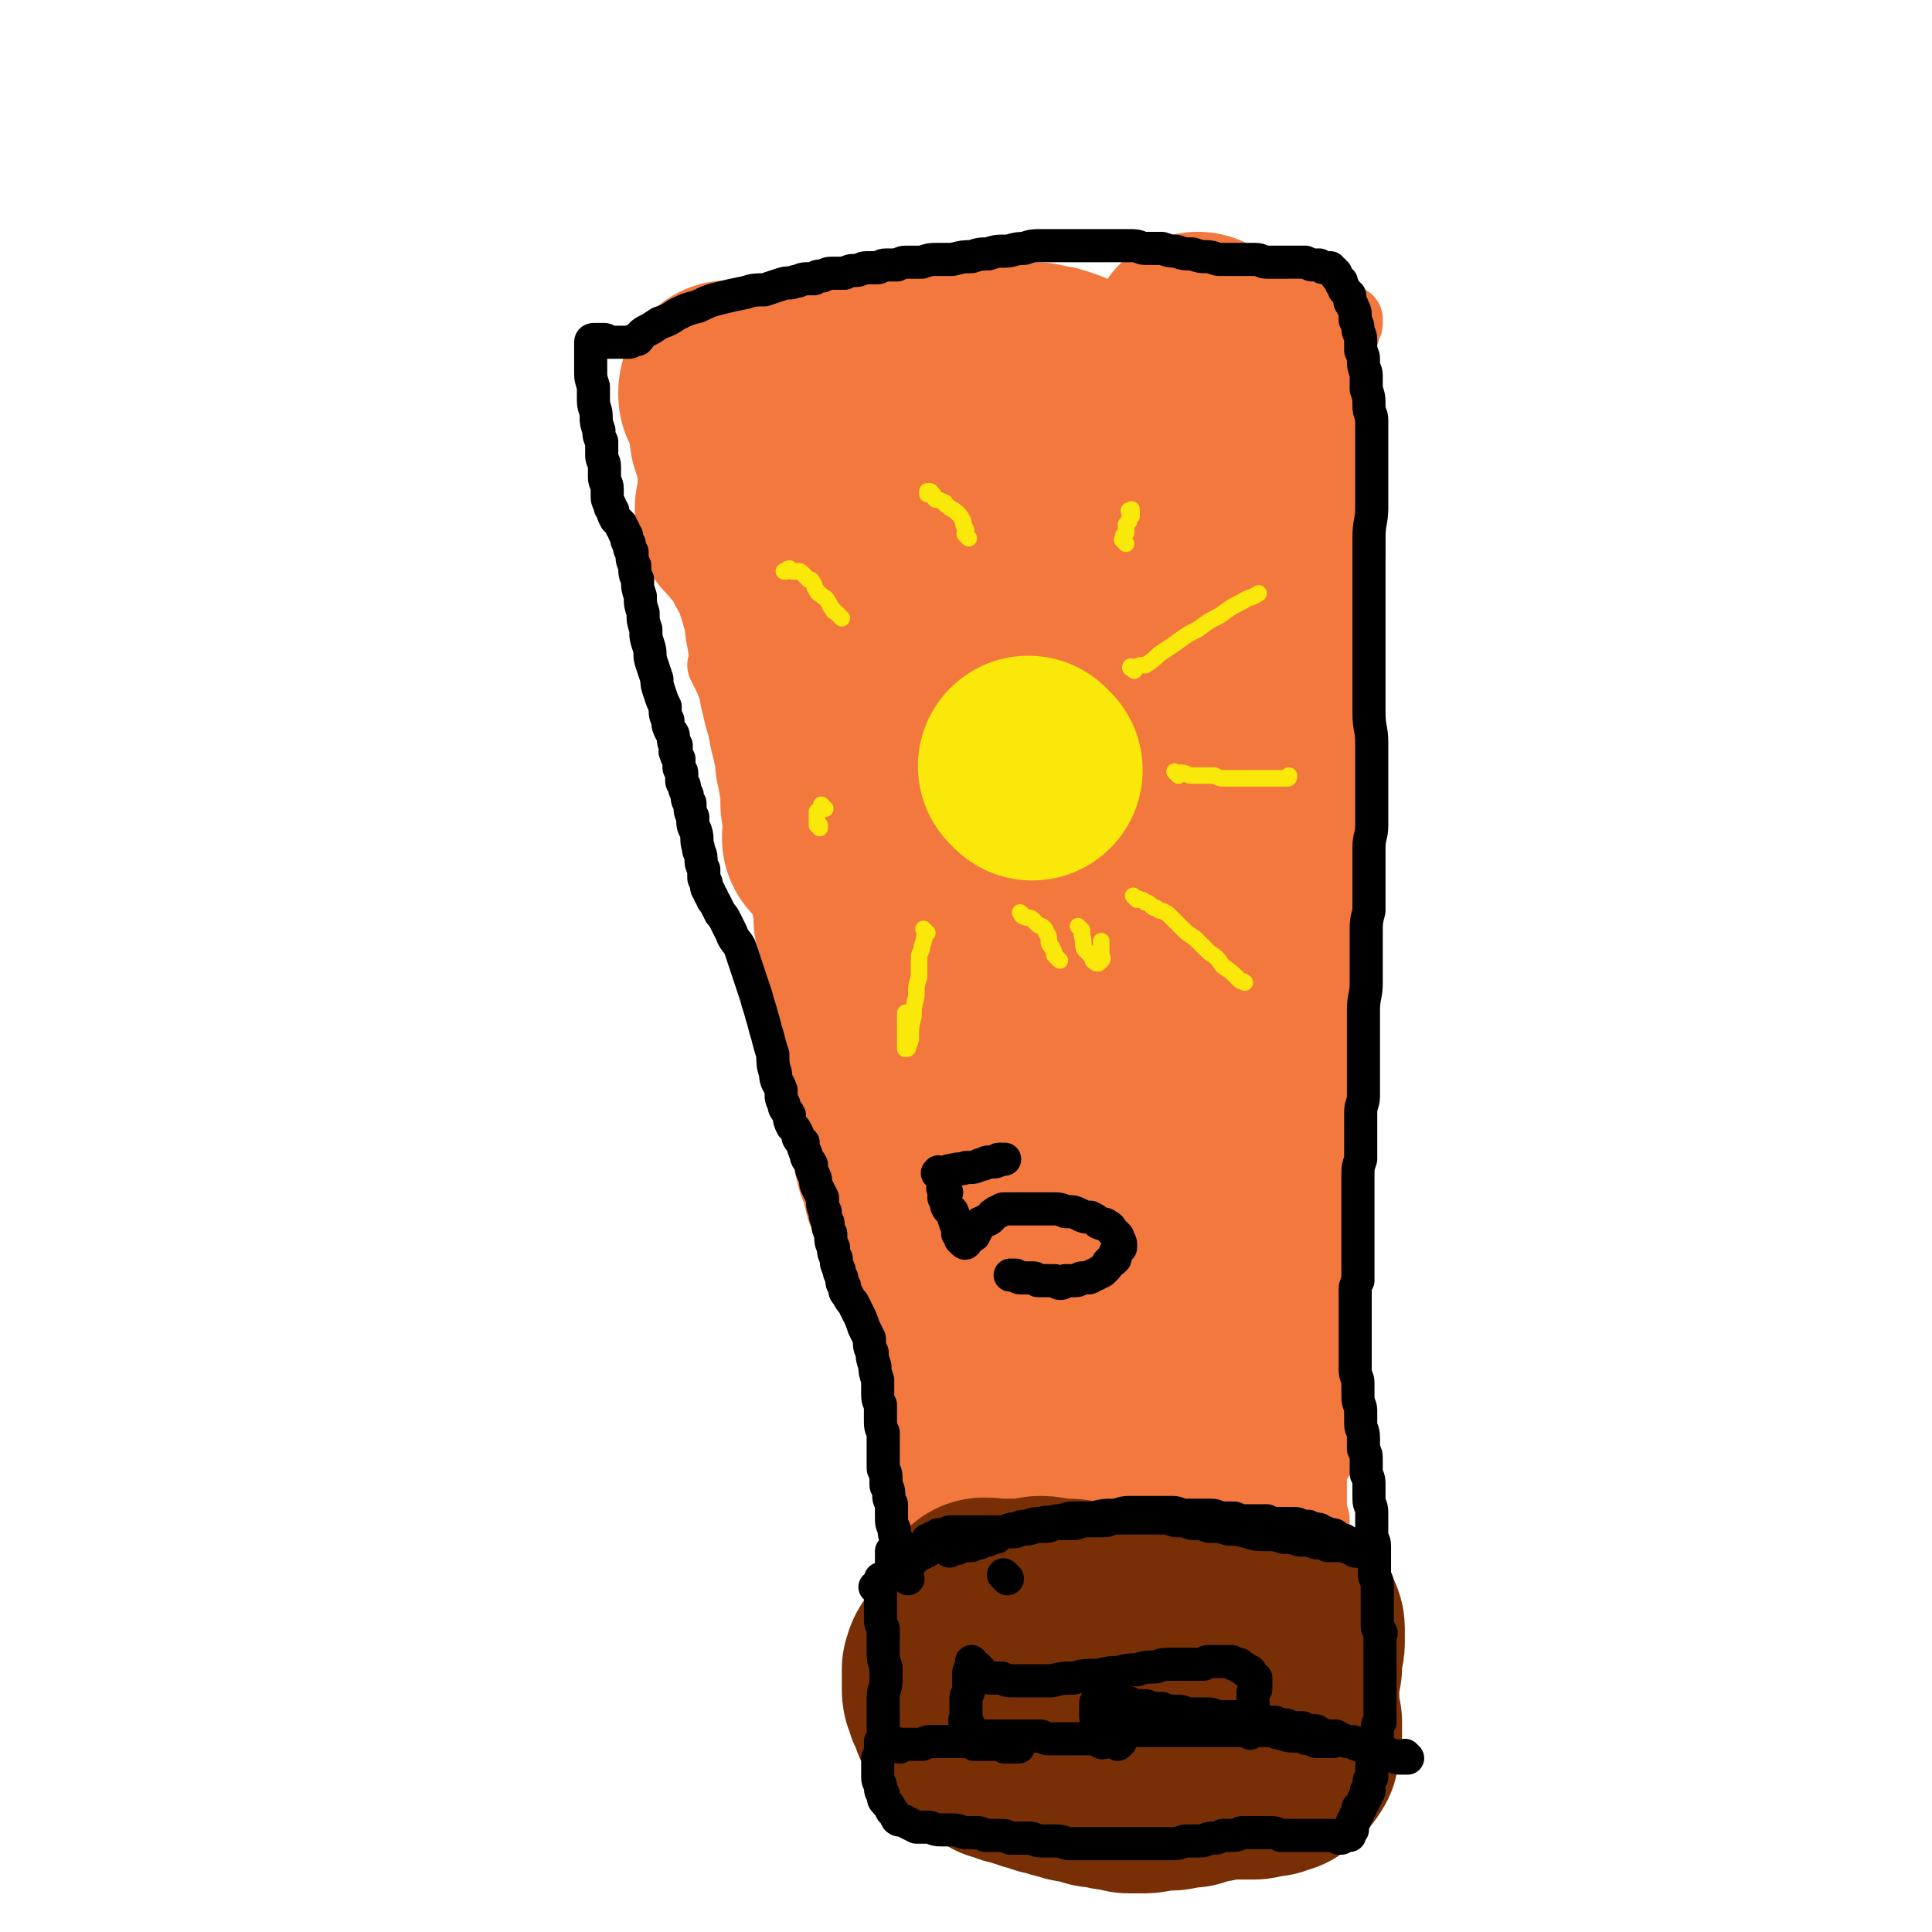
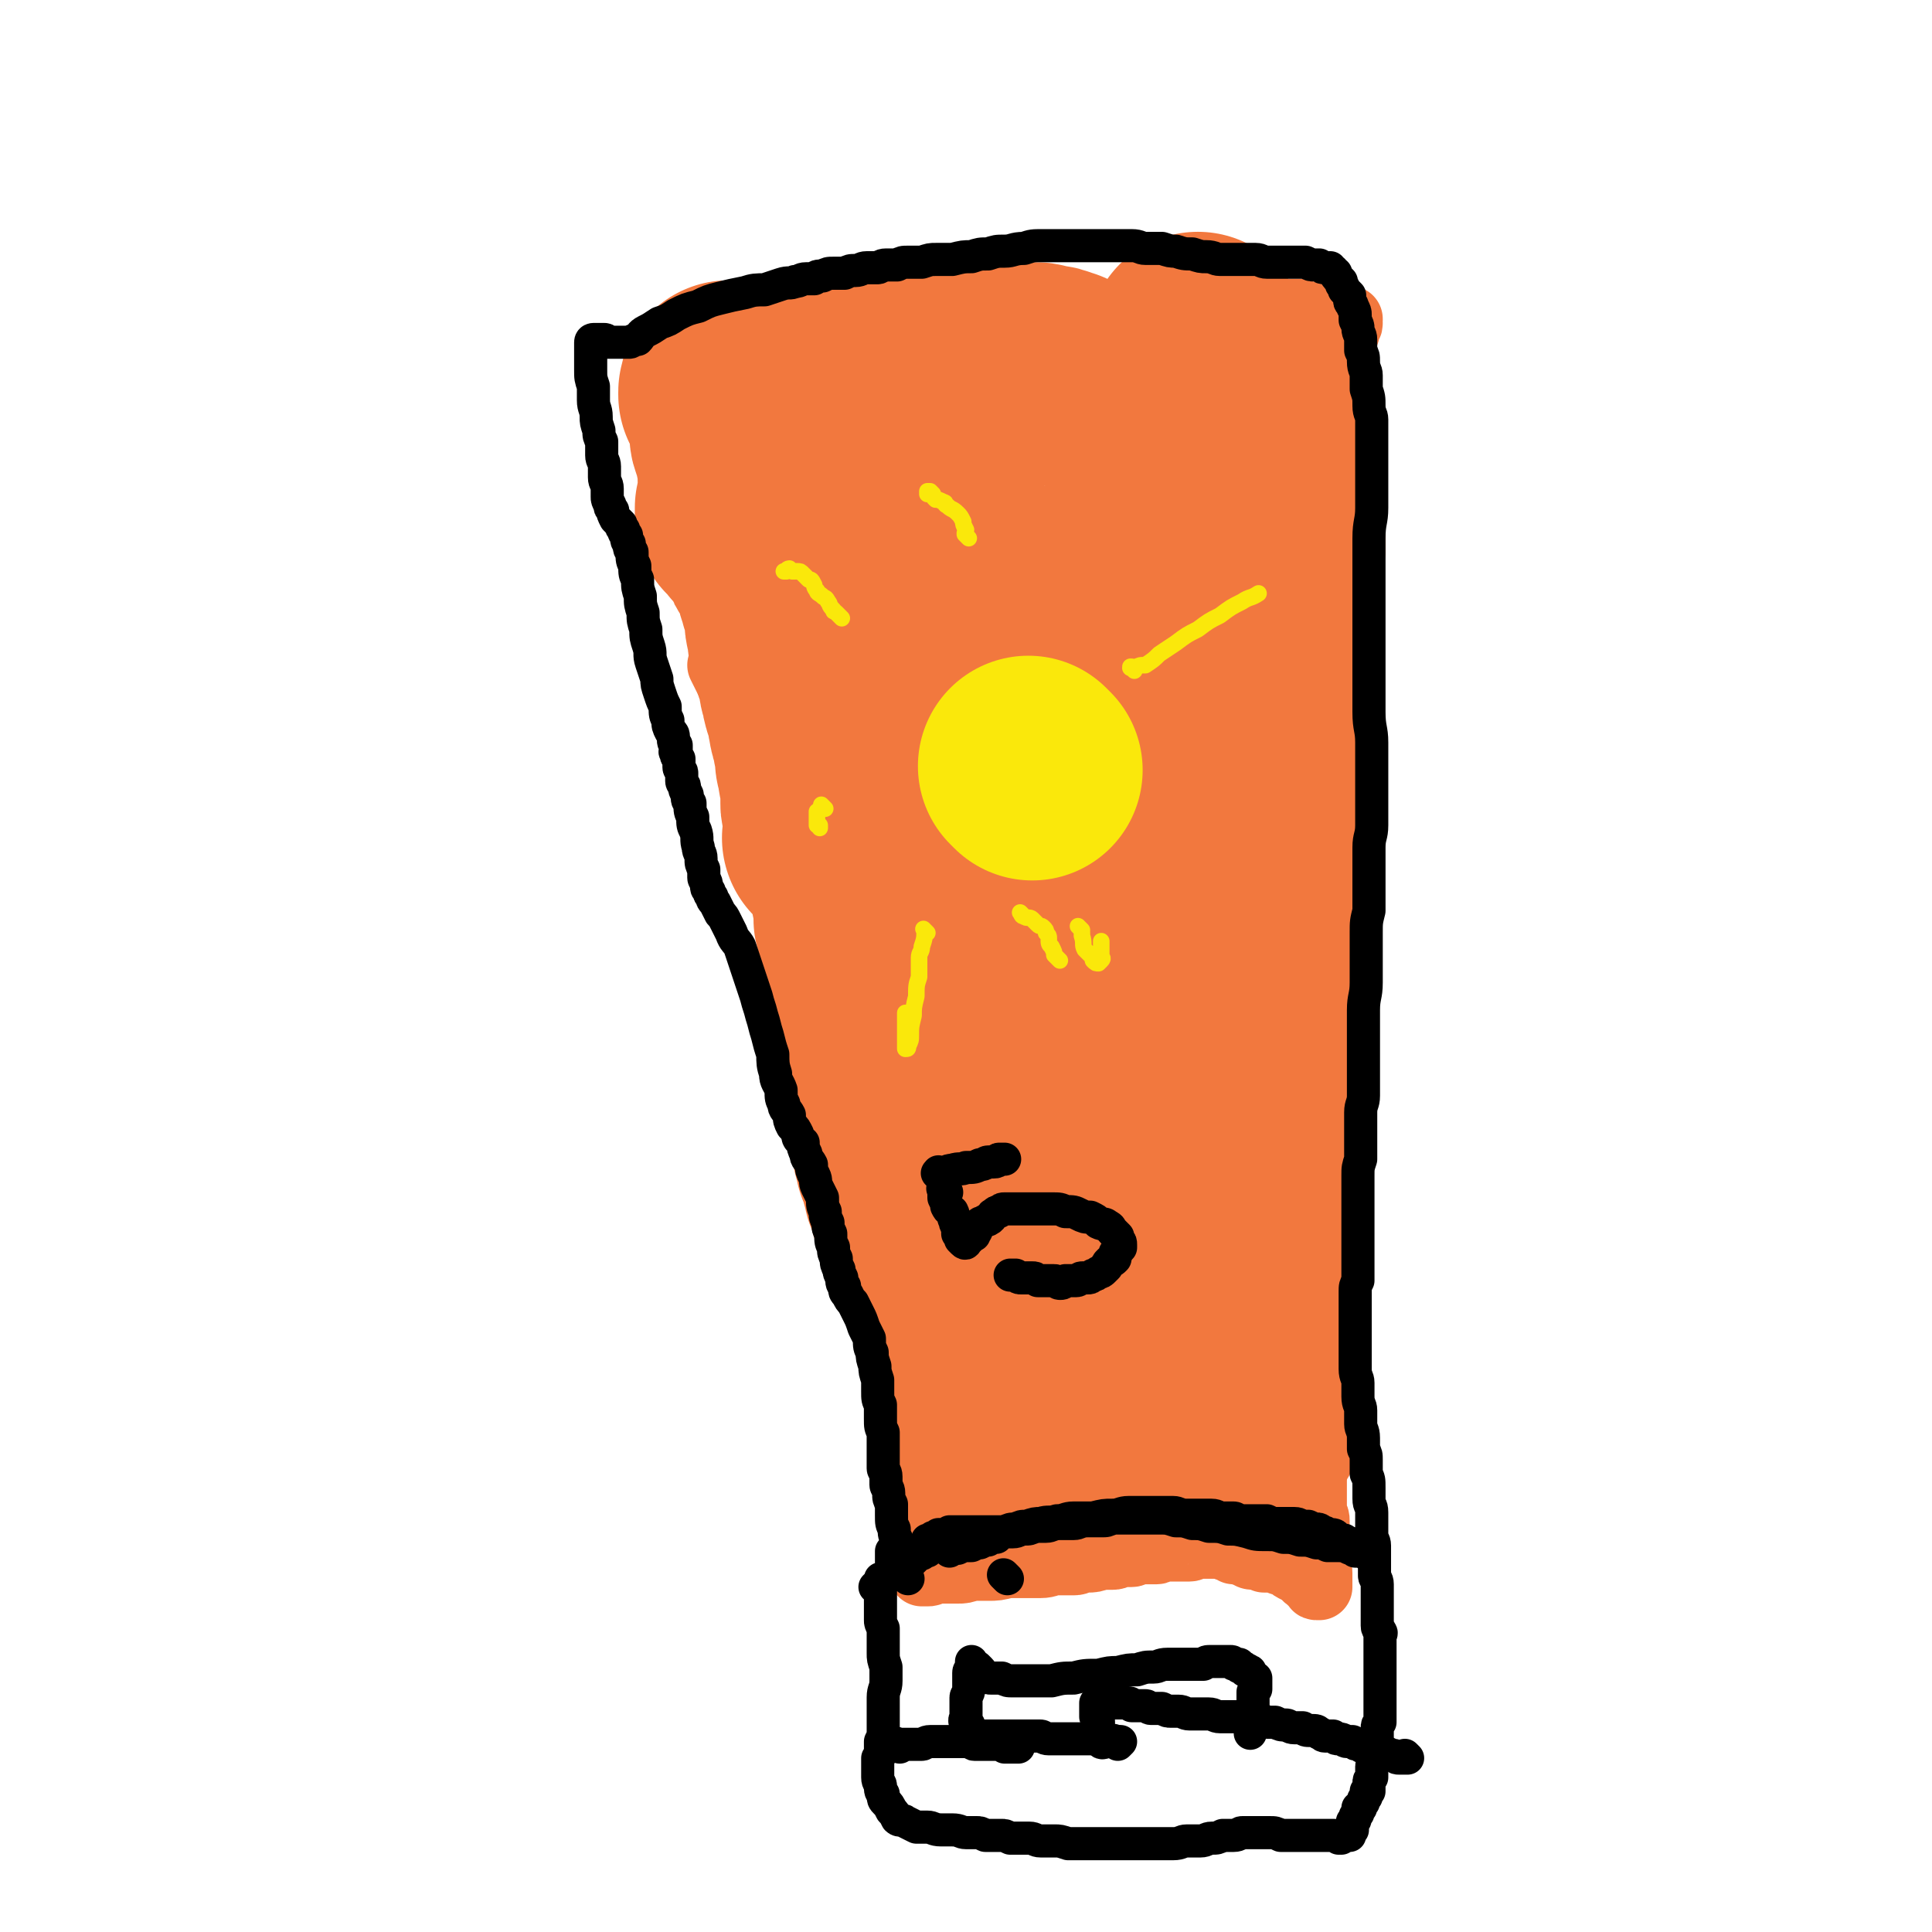
<svg xmlns="http://www.w3.org/2000/svg" viewBox="0 0 700 700" version="1.1">
  <g fill="none" stroke="#F2783E" stroke-width="24" stroke-linecap="round" stroke-linejoin="round">
    <path d="M246,125c-1,-1 -1,-1 -1,-1 -1,-1 0,0 0,0 0,0 0,0 0,0 0,0 -1,0 0,0 0,-1 0,-1 1,-1 1,0 1,0 2,0 1,0 1,-1 2,-1 2,-1 2,-1 3,-1 2,0 2,0 4,0 3,-1 3,-1 5,-1 3,-1 3,-1 5,-2 3,-1 3,-1 6,-1 3,-1 3,-2 6,-2 3,-1 3,-1 6,-2 4,-1 4,0 7,-1 4,0 3,-1 7,-1 3,0 3,0 7,0 3,0 3,0 7,0 3,0 3,0 7,0 4,1 4,1 8,1 4,0 4,0 8,0 4,0 4,0 8,0 4,0 4,0 8,0 4,1 4,1 7,1 4,0 4,0 7,0 4,0 4,0 8,0 3,0 3,0 7,0 3,0 3,0 7,0 3,0 3,0 6,0 3,0 3,0 6,0 3,1 3,1 6,1 3,0 3,0 5,0 3,0 3,0 5,0 3,0 3,0 5,0 3,-1 3,-1 5,-1 2,0 2,0 5,0 2,0 2,0 5,0 2,0 2,0 4,0 2,0 2,-1 4,-1 1,0 1,0 3,0 1,0 1,0 3,0 1,0 1,0 3,0 1,0 1,0 3,0 1,0 1,0 2,0 2,0 2,0 3,0 1,1 1,1 2,1 2,0 2,0 3,0 1,0 1,0 2,0 2,0 2,0 3,0 1,1 1,1 3,1 1,0 1,0 3,0 1,0 1,1 3,1 1,0 1,0 2,0 1,0 1,0 2,0 1,0 2,0 2,0 2,0 1,1 2,1 1,1 1,0 1,0 0,0 0,0 0,0 0,0 0,-1 0,0 -1,0 0,0 0,1 0,1 0,0 -1,1 0,1 0,1 0,1 0,1 0,1 0,1 0,1 -1,1 -1,1 0,1 0,1 0,1 0,1 0,1 0,1 -1,1 -1,1 -1,1 0,1 0,1 0,1 0,1 0,1 0,1 0,1 1,1 1,1 0,1 0,1 0,1 0,1 0,1 0,2 0,0 0,0 0,0 0,1 0,1 0,1 0,1 0,1 0,2 0,0 0,0 0,0 0,1 0,1 0,1 0,1 0,1 0,1 0,1 0,1 0,1 0,1 0,1 0,1 0,1 0,1 0,2 0,1 0,1 0,1 0,1 0,1 0,2 0,1 1,1 1,1 1,1 0,1 0,1 0,1 0,1 0,2 0,1 0,1 0,1 0,1 0,1 0,2 0,1 0,1 0,1 0,1 0,1 0,2 0,1 0,1 0,2 0,1 0,1 0,2 0,1 0,1 0,2 0,1 0,1 0,2 0,1 0,1 0,2 0,2 0,2 0,3 0,1 0,1 0,3 0,2 0,2 0,3 1,2 1,2 1,4 0,1 0,1 0,3 0,2 0,2 0,3 0,2 0,2 0,4 0,1 0,1 0,3 1,2 1,2 1,4 0,2 0,2 0,4 0,2 0,2 0,4 -1,3 -1,3 -1,5 0,3 0,3 0,6 0,4 0,4 0,7 0,4 0,4 0,7 0,4 0,4 0,8 -1,4 -1,4 -1,8 0,4 0,4 0,7 0,4 0,4 0,8 0,3 0,3 0,7 0,3 0,3 0,7 0,3 0,3 0,6 0,4 0,4 0,7 -1,3 -1,3 -1,6 0,3 0,3 0,6 0,3 0,3 0,6 0,3 -1,3 -1,5 0,3 0,3 0,5 0,3 0,3 0,5 -1,2 -1,2 -1,5 0,2 -1,2 -1,4 0,2 0,2 0,4 -1,2 -1,2 -1,4 0,2 0,2 0,4 -1,2 -1,2 -1,4 0,3 0,3 0,5 0,3 0,3 0,6 0,3 0,3 0,5 0,3 0,3 0,6 0,3 0,3 0,6 0,3 0,3 0,6 -1,3 -1,3 -1,6 0,2 0,2 0,5 0,2 0,2 0,5 0,2 0,2 0,4 0,1 -1,1 -1,3 0,2 0,2 0,4 0,1 0,1 0,3 0,2 0,2 0,4 0,1 -1,1 -1,3 0,2 0,2 0,4 0,1 0,1 0,3 0,1 0,1 0,3 0,1 0,1 0,2 0,2 0,2 0,3 0,1 0,1 0,2 0,1 0,1 0,2 0,1 0,1 0,2 0,1 0,1 0,2 0,1 0,1 0,2 0,1 0,1 0,2 0,2 0,2 0,3 0,2 0,2 0,3 0,1 0,1 0,3 0,1 0,1 0,2 0,2 0,2 0,3 0,1 0,1 0,2 0,2 0,2 0,3 0,2 0,2 0,3 0,1 0,1 0,2 0,2 0,2 0,3 0,1 -1,1 -1,2 0,2 0,2 0,3 0,1 0,1 0,2 0,1 0,1 0,2 0,1 0,1 0,2 -1,1 -1,1 -1,2 0,1 0,1 0,2 0,1 0,1 0,2 -1,1 -1,1 -1,2 0,1 0,1 0,2 0,1 0,1 0,2 0,1 0,1 0,2 0,1 0,1 0,2 0,1 0,1 0,2 -1,1 -1,1 -1,2 0,1 0,1 0,2 0,1 0,1 0,2 0,1 0,1 0,2 0,1 0,1 0,2 1,1 1,1 1,2 0,1 0,1 0,2 0,1 0,1 0,2 0,1 0,1 0,1 0,1 0,1 0,2 0,1 0,1 0,2 0,1 0,1 0,1 0,1 0,1 0,1 0,1 0,1 0,2 0,0 0,0 0,1 0,0 0,0 0,1 0,0 0,0 0,0 0,1 0,1 0,2 0,1 0,1 0,1 0,1 0,1 0,2 0,1 0,1 0,2 0,1 0,1 0,1 0,1 0,1 0,2 0,1 0,1 0,2 0,1 0,1 0,2 0,1 0,1 0,2 0,2 0,2 0,3 0,1 0,1 0,2 0,1 0,1 0,2 0,2 0,2 0,3 1,2 1,2 1,3 0,1 0,1 0,3 0,1 0,1 0,3 0,2 0,2 0,3 0,2 0,2 0,3 0,2 0,2 0,3 0,1 0,1 0,2 1,1 1,1 1,2 0,1 0,1 0,2 0,1 0,1 0,2 0,0 0,0 0,0 0,1 0,1 0,1 0,0 -1,0 -1,0 -1,0 0,-1 0,-1 -1,0 -1,0 -1,-1 0,0 0,0 -1,0 -1,-1 -1,-1 -1,-1 -2,-1 -1,-2 -2,-2 -1,-1 -1,-1 -2,-1 -2,-1 -2,-1 -3,-2 -2,-1 -2,-1 -3,-1 -2,-1 -2,-1 -3,-1 -2,0 -2,0 -3,0 -2,-1 -2,-1 -3,-1 -2,0 -2,0 -3,-1 -2,0 -2,-1 -3,-1 -1,0 -1,0 -2,0 -1,-1 -1,-1 -2,-1 -1,0 -1,-1 -2,-1 -1,0 -1,0 -2,0 -1,0 -1,0 -1,0 -1,0 -1,0 -2,0 -1,0 -1,0 -1,0 -1,0 -1,0 -1,0 -1,0 -1,0 -2,0 -2,0 -2,1 -3,1 -1,0 -1,0 -2,0 -2,0 -2,0 -3,0 -2,0 -2,0 -3,0 -1,0 -1,0 -2,0 -2,0 -1,1 -2,1 -1,0 -1,0 -2,0 -1,0 -1,0 -2,0 -1,0 -1,0 -2,0 -2,0 -2,1 -3,1 -2,0 -2,0 -3,0 -2,0 -2,1 -4,1 -2,0 -2,0 -4,0 -3,1 -3,1 -5,1 -3,0 -3,1 -5,1 -3,0 -3,0 -6,0 -3,0 -3,1 -6,1 -3,0 -3,0 -6,0 -3,0 -3,0 -6,0 -4,1 -4,1 -7,1 -3,0 -3,0 -6,0 -3,1 -3,1 -5,1 -3,0 -3,0 -5,0 -2,0 -2,0 -4,0 -1,1 -1,1 -2,1 -1,0 -2,0 -2,0 " />
    <path d="M242,128c-1,-1 -1,-1 -1,-1 -1,-1 0,0 0,0 0,1 0,1 0,1 0,2 0,2 0,3 1,2 1,2 1,3 1,1 1,1 1,3 1,2 1,2 1,4 1,1 1,1 1,3 1,2 1,2 1,3 0,2 1,2 1,3 0,2 0,2 0,3 1,1 1,1 1,2 0,1 1,1 1,2 0,1 0,1 0,2 0,2 0,2 0,3 1,1 1,1 1,2 0,2 0,2 0,3 0,1 1,1 1,2 0,2 0,2 0,3 0,1 1,1 1,3 0,1 0,1 0,3 1,2 1,2 1,4 1,3 1,3 1,5 1,4 1,4 1,7 1,4 1,4 2,8 1,4 1,4 2,8 2,4 2,4 3,8 1,4 1,4 2,8 2,4 2,4 3,8 2,3 1,3 2,7 1,3 1,3 2,7 2,3 2,3 3,6 1,3 1,3 2,6 2,4 1,4 2,7 1,4 1,4 1,7 1,4 1,4 2,7 1,4 1,4 2,7 1,4 1,4 2,7 1,3 2,3 2,6 2,4 1,4 2,7 1,4 1,4 2,7 2,3 2,3 3,6 1,4 1,4 2,8 2,4 1,4 2,8 2,5 2,5 3,10 2,5 2,5 3,10 2,6 2,6 3,11 2,5 2,5 3,10 2,4 1,4 2,8 1,4 1,4 2,7 1,3 1,3 2,6 1,3 2,3 2,5 1,3 1,3 1,5 1,2 1,2 1,4 1,2 1,2 1,4 0,1 1,1 1,3 0,1 0,1 0,3 0,1 1,1 1,3 0,1 0,1 0,2 0,2 0,2 0,4 1,1 1,1 1,3 0,2 0,2 0,4 0,2 1,2 1,4 0,2 0,2 0,4 1,2 1,2 1,4 0,2 1,2 1,4 0,2 0,2 0,4 1,2 1,2 1,5 1,2 1,2 1,3 0,2 1,2 1,4 0,2 0,2 0,3 1,2 1,2 1,4 0,1 1,1 1,3 0,2 0,2 0,3 0,2 1,2 1,4 0,2 0,2 0,4 0,2 1,2 1,4 1,2 1,2 1,4 1,3 0,3 1,5 1,2 1,2 1,5 1,2 1,2 1,5 1,2 1,2 2,5 1,2 1,2 1,5 1,2 1,2 1,5 0,2 0,2 0,4 0,3 0,3 0,5 0,2 0,2 0,4 0,2 0,2 0,4 0,2 0,2 0,3 0,2 0,2 0,3 0,1 0,1 0,2 0,1 0,1 0,1 0,0 0,0 0,0 1,-1 1,-1 3,-3 0,0 0,-1 0,-1 " />
    <path d="M335,562c-1,-1 -1,-1 -1,-1 -1,-2 -1,-2 -1,-3 -1,-2 -1,-2 -1,-3 -1,-2 -1,-2 -1,-4 -1,-2 -1,-2 -1,-4 0,-2 -1,-2 -1,-4 0,-2 0,-2 0,-3 0,-2 0,-2 0,-3 0,-1 0,-1 0,-2 0,-1 0,-1 0,-2 0,-1 0,-1 0,-2 0,-1 0,-1 0,-2 0,-1 0,-1 0,-2 0,-2 0,-2 0,-3 0,-2 0,-2 0,-4 -1,-2 -1,-2 -1,-4 0,-2 0,-2 0,-5 -1,-2 -1,-2 -1,-5 0,-2 0,-2 0,-5 0,-2 -1,-2 -1,-4 0,-3 0,-3 0,-5 -1,-3 -1,-3 -1,-6 0,-4 0,-4 0,-7 -1,-3 -1,-3 -1,-7 -1,-4 -1,-4 -1,-8 -1,-4 -1,-4 -1,-7 -1,-4 -1,-4 -1,-7 -1,-4 -1,-3 -2,-7 -1,-3 0,-3 -1,-6 0,-3 0,-3 -1,-6 -1,-3 -1,-3 -1,-6 -1,-3 -1,-3 -1,-6 -1,-3 -2,-3 -2,-6 -1,-3 -1,-3 -1,-6 -1,-4 -1,-4 -2,-8 -1,-4 -2,-4 -2,-9 -1,-4 -1,-4 -2,-9 -1,-5 -1,-5 -1,-10 -1,-5 -2,-5 -2,-10 -1,-4 -1,-4 -1,-9 -1,-3 -1,-3 -1,-7 -1,-3 -1,-3 -1,-6 -1,-2 -1,-2 -1,-4 -1,-2 -1,-2 -1,-4 0,-1 -1,-1 -1,-3 -1,-2 -1,-2 -1,-3 0,-2 0,-2 0,-3 -1,-2 -1,-2 -1,-3 -1,-2 -1,-2 -1,-4 -1,-1 -2,-1 -2,-3 -1,-2 -1,-2 -2,-4 -1,-2 -1,-2 -2,-4 -1,-2 -1,-2 -2,-4 -2,-2 -2,-2 -2,-4 -1,-3 -1,-3 -1,-5 -1,-2 -1,-2 -2,-5 -1,-2 -1,-2 -2,-4 -1,-2 -1,-2 -1,-5 -1,-2 -1,-2 -2,-4 -1,-2 -1,-2 -1,-3 -1,-2 -2,-2 -2,-4 -3,-4 -2,-5 -4,-9 -4,-8 -4,-8 -8,-16 " />
  </g>
  <g fill="none" stroke="#F2783E" stroke-width="80" stroke-linecap="round" stroke-linejoin="round">
    <path d="M303,305c-1,-1 -1,-1 -1,-1 -1,-1 0,0 0,0 0,0 0,0 0,0 0,-2 0,-2 0,-5 0,-2 0,-2 0,-3 0,-2 0,-2 0,-3 -1,-1 -1,-1 -1,-2 0,-1 0,-1 0,-2 0,-2 0,-2 0,-3 0,-1 0,-1 0,-2 0,-2 -1,-2 -1,-4 0,-1 0,-1 0,-3 -1,-1 -1,-1 -1,-3 0,-1 0,-1 0,-3 -1,-2 -1,-2 -1,-4 0,-2 -1,-2 -1,-3 -1,-3 0,-3 -1,-5 0,-2 0,-2 -1,-4 -1,-3 -1,-3 -1,-5 -1,-2 -1,-2 -1,-5 -1,-2 -1,-2 -1,-4 -1,-1 -1,-1 -1,-3 -1,-2 -1,-2 -1,-4 -1,-2 -1,-2 -1,-4 0,-3 -1,-3 -1,-5 0,-2 0,-2 0,-4 -1,-2 -1,-2 -1,-4 -1,-1 -1,-1 -1,-3 0,-1 -1,-1 -1,-2 0,-1 0,-2 0,-2 0,-2 0,-1 -1,-2 0,-1 0,-1 -1,-2 0,-1 0,-1 0,-1 -1,-1 -1,-1 -1,-2 0,-1 0,-1 -1,-1 -1,-1 -1,-1 -1,-2 -1,-1 0,-1 0,-2 -1,-1 -2,-1 -2,-2 -1,-1 -1,-2 -1,-2 -1,-2 -1,-1 -2,-2 -1,-1 -2,-1 -2,-2 -1,-1 -1,-1 -2,-2 0,-1 -1,-1 -1,-1 0,-1 0,-1 0,-2 0,-1 0,-1 0,-1 1,-1 1,-2 2,-1 1,0 1,1 1,1 1,1 2,0 2,0 1,1 1,1 2,1 1,1 1,1 1,2 1,1 1,1 1,2 1,1 1,2 1,2 0,2 1,1 1,2 0,1 0,2 0,2 0,2 1,1 1,2 0,1 0,1 0,2 0,0 0,0 0,1 0,0 0,1 0,0 0,0 0,-1 0,-2 0,-1 0,-1 0,-1 0,-2 0,-2 0,-3 -1,-2 -1,-2 -1,-3 -1,-1 -1,-1 -2,-2 -1,-2 -1,-2 -1,-2 -1,-2 -2,-1 -2,-2 -2,-2 -2,-2 -2,-3 -1,-1 -1,-1 -2,-3 0,-1 0,-1 0,-3 -1,-2 -1,-2 -1,-3 0,-2 0,-2 0,-3 0,-2 0,-2 0,-3 -1,-2 -1,-2 -1,-3 0,-2 -1,-2 -1,-4 -1,-2 -1,-2 -1,-4 0,-2 0,-2 0,-4 -1,-2 -1,-2 -1,-3 -1,-2 -1,-2 -1,-3 -1,-1 -1,-2 -1,-2 0,-1 -1,-1 -1,-1 0,-1 0,-1 0,-1 0,-1 0,0 1,0 0,0 1,0 1,0 1,1 1,1 1,2 1,2 1,2 1,3 1,2 2,1 2,3 1,2 1,2 1,4 1,1 1,1 1,3 1,2 1,2 2,4 1,2 1,2 1,3 1,2 1,2 1,3 1,2 2,2 2,3 2,2 1,2 2,4 1,1 2,1 2,3 2,2 1,2 2,4 1,2 1,2 2,4 1,2 2,2 2,4 2,2 1,2 2,4 2,3 2,3 3,5 2,2 1,2 2,5 1,3 1,3 1,5 1,4 2,4 2,7 2,3 2,3 2,7 1,4 1,4 1,8 1,4 1,4 2,8 1,4 1,4 1,7 1,4 1,4 1,7 1,3 1,3 1,6 1,3 1,3 2,6 1,3 1,3 1,6 1,3 1,3 2,5 1,3 1,3 1,6 1,3 1,3 1,5 1,3 1,3 1,6 0,3 1,3 1,5 0,3 0,3 0,5 1,2 1,2 1,5 0,2 1,2 1,4 0,2 0,2 0,5 0,2 0,2 0,4 0,2 0,2 0,4 0,3 0,3 0,5 1,4 1,4 1,7 0,5 0,5 0,9 1,5 1,5 1,10 0,6 1,6 1,11 0,5 0,5 0,10 1,5 1,5 1,10 1,4 1,4 1,7 1,4 1,4 1,7 1,3 1,3 1,5 1,3 1,3 2,6 1,2 1,2 1,5 1,2 1,2 1,4 1,2 2,2 2,5 1,2 1,2 1,5 1,2 2,2 2,4 1,3 1,3 1,5 1,2 1,2 2,4 0,1 1,1 1,2 0,1 0,2 0,2 0,1 1,1 1,1 1,0 0,-1 0,-1 0,-1 0,-1 0,-1 -1,-2 -1,-2 -1,-3 0,-2 0,-2 -1,-4 -1,-2 -1,-2 -1,-4 -1,-2 -2,-2 -2,-4 -2,-3 -2,-3 -2,-6 -2,-4 -2,-4 -2,-9 -2,-9 -2,-9 -3,-17 -1,-9 0,-9 -1,-18 0,-7 -1,-7 -1,-13 0,-7 0,-7 0,-14 0,-5 -1,-5 -1,-10 0,-5 0,-5 0,-9 -1,-4 -1,-4 -1,-7 -1,-3 -1,-3 -1,-6 0,-3 0,-3 -1,-6 -1,-3 -1,-3 -1,-5 -1,-3 -1,-3 -1,-5 -1,-3 -1,-3 -2,-5 -1,-2 -1,-2 -1,-4 -1,-3 -2,-3 -2,-5 -2,-3 -1,-3 -2,-6 -2,-3 -2,-3 -3,-6 -1,-3 -1,-3 -2,-6 -2,-3 -2,-3 -3,-6 -1,-3 -1,-3 -2,-6 -2,-3 -1,-3 -2,-6 -1,-2 -2,-2 -2,-5 -1,-2 -1,-2 -2,-5 -1,-2 0,-2 -1,-3 0,-1 -1,-1 -1,-2 0,-1 0,-2 0,-1 0,0 0,1 0,1 0,2 1,2 1,3 0,2 0,2 0,4 1,2 1,2 1,4 1,3 1,3 1,5 0,3 0,3 1,5 1,3 1,3 1,6 1,3 1,3 1,6 1,3 1,3 2,7 1,3 2,3 2,7 2,4 1,4 2,8 1,3 1,3 2,7 1,3 2,3 2,7 1,3 1,3 1,7 1,3 2,3 2,7 1,4 1,4 1,9 1,5 2,4 2,9 1,6 1,6 2,11 1,6 1,6 1,11 1,6 1,6 2,11 1,5 1,5 1,10 1,5 2,4 2,9 1,4 1,4 1,8 1,3 2,3 2,7 1,3 1,3 2,6 1,3 1,3 1,6 1,2 1,2 1,5 1,2 2,2 2,5 1,2 1,2 1,5 1,2 2,2 2,5 1,2 1,2 1,5 1,2 1,2 2,4 1,3 1,3 2,5 2,2 2,2 3,5 1,2 1,2 2,4 2,3 2,3 3,5 2,2 1,2 2,4 1,2 1,2 2,4 1,2 1,2 2,3 1,2 1,2 1,4 1,1 1,1 1,3 0,1 1,1 1,2 0,1 0,1 0,2 1,1 1,1 1,2 0,1 0,1 0,1 1,1 1,1 1,1 0,1 0,1 0,2 0,0 0,0 0,0 0,1 0,1 0,1 0,1 0,1 0,2 0,2 1,2 1,3 0,2 0,2 0,4 1,2 1,2 1,4 0,3 1,3 1,5 0,2 0,2 0,5 1,1 1,1 1,3 0,1 0,1 0,2 1,1 1,2 1,2 0,1 0,0 0,-1 0,-1 0,-1 0,-2 0,-2 0,-2 0,-3 0,-1 0,-1 0,-2 0,-1 0,-1 0,-2 1,-1 0,-2 1,-2 0,-1 1,-1 1,-1 1,0 0,-1 1,-1 1,0 1,0 1,0 1,0 1,0 1,0 1,0 1,1 1,1 1,0 1,0 2,0 2,0 2,0 3,0 2,0 2,0 4,0 3,0 3,0 5,0 3,-1 3,-1 6,-1 3,0 3,0 6,0 3,-1 3,-1 6,-1 2,0 2,-1 5,-1 2,0 2,0 5,0 2,0 2,-1 4,-1 3,0 3,0 5,0 2,0 2,0 4,0 2,0 2,0 4,0 2,0 2,-1 3,-1 2,0 2,0 3,0 1,0 1,0 2,0 1,0 1,0 2,0 0,0 0,0 1,0 0,0 0,0 0,0 1,0 1,0 1,0 1,0 1,1 1,1 1,0 2,0 2,0 1,0 1,1 1,1 1,0 2,0 2,0 1,0 1,1 1,1 1,0 1,0 2,0 1,1 1,1 2,1 0,0 0,1 0,1 1,0 1,0 2,0 0,0 -1,0 -1,-1 -1,-1 0,-1 -1,-2 0,-2 0,-2 -1,-3 -1,-1 -1,-1 -1,-3 -1,-2 -1,-2 -1,-4 -1,-2 -2,-2 -2,-4 -1,-3 -1,-3 -1,-5 -1,-3 -1,-3 -1,-5 -1,-3 -1,-3 -1,-6 -1,-4 -1,-4 -1,-7 0,-4 0,-4 0,-8 0,-4 0,-4 0,-8 0,-4 0,-4 0,-8 0,-4 1,-4 1,-9 0,-4 0,-4 0,-8 0,-5 0,-5 0,-9 0,-3 0,-3 0,-7 0,-4 0,-4 0,-9 0,-4 0,-4 0,-9 0,-6 -1,-6 -1,-13 0,-5 0,-5 0,-11 -1,-6 -1,-6 -1,-12 0,-5 0,-5 -1,-11 0,-5 -1,-5 -1,-10 0,-5 0,-5 0,-10 -1,-5 -1,-5 -1,-10 -1,-4 -1,-4 -1,-9 0,-4 -1,-4 -1,-9 0,-5 0,-5 0,-10 0,-5 0,-5 0,-11 1,-5 1,-5 1,-11 0,-6 0,-6 0,-12 1,-5 1,-5 1,-11 0,-6 0,-6 0,-12 0,-5 1,-5 1,-11 0,-5 0,-5 0,-11 0,-5 0,-5 0,-10 0,-4 0,-4 0,-9 -1,-4 -1,-4 -1,-8 1,-3 1,-3 1,-6 0,-3 0,-3 0,-6 0,-3 1,-3 1,-6 0,-3 0,-3 0,-6 0,-3 0,-3 0,-5 -1,-3 -1,-3 -1,-6 0,-3 0,-3 0,-5 -1,-3 -1,-3 -1,-6 0,-2 0,-2 -1,-5 0,-2 0,-2 -1,-5 0,-2 0,-2 -1,-3 0,-2 0,-2 -1,-3 0,-1 -1,-1 -1,-2 0,-1 0,-1 0,-1 0,0 0,1 0,1 0,1 0,1 0,2 0,1 1,1 1,3 0,2 0,2 0,4 0,2 0,2 0,5 0,3 0,3 0,5 0,4 -1,4 -1,7 -1,5 0,5 -1,9 -1,5 -1,5 -2,10 -2,7 -2,6 -4,14 -2,8 -1,8 -3,17 -2,8 -2,8 -3,17 -2,8 -2,8 -3,16 -2,8 -1,8 -2,16 -2,7 -2,7 -3,15 -2,6 -1,6 -2,13 -2,7 -2,7 -3,13 -1,6 -1,6 -2,12 -2,7 -2,7 -3,13 -1,8 -1,8 -2,16 -1,8 -1,8 -2,16 0,7 0,7 0,13 -1,7 -1,7 -1,13 0,7 0,7 0,13 -1,6 -1,6 -1,12 0,6 0,6 0,12 0,5 0,5 0,11 0,5 0,5 0,11 0,5 1,5 1,10 0,5 0,5 0,10 1,5 1,5 1,9 0,4 0,4 1,9 0,3 1,3 1,7 0,3 0,3 0,6 1,3 1,3 1,6 0,2 0,2 0,3 -1,1 -1,2 -1,2 -1,-1 0,-1 0,-2 0,-2 -1,-2 -1,-3 -1,-2 0,-2 -1,-4 -1,-3 -1,-3 -1,-5 -1,-4 -2,-4 -2,-7 -2,-4 -2,-4 -2,-8 -2,-5 -1,-5 -2,-10 -1,-5 -2,-5 -2,-11 -1,-5 -1,-5 -1,-11 -1,-5 -2,-5 -2,-10 -1,-6 -1,-6 -2,-13 -1,-9 -1,-9 -1,-18 -1,-10 0,-10 0,-20 0,-7 0,-7 0,-15 1,-7 1,-7 1,-14 0,-7 1,-7 1,-14 0,-6 0,-6 0,-12 0,-6 0,-6 0,-13 0,-6 0,-6 0,-13 0,-8 1,-8 1,-17 1,-8 2,-8 2,-17 1,-7 1,-7 1,-14 1,-6 1,-6 1,-13 1,-6 1,-6 1,-13 0,-5 0,-5 0,-10 0,-5 0,-5 0,-9 1,-4 1,-4 1,-8 0,-4 -1,-4 -1,-7 0,-3 0,-3 0,-6 0,-2 0,-2 0,-5 0,-2 -1,-2 -1,-5 0,-2 0,-2 0,-4 0,-3 0,-3 0,-5 0,-3 0,-3 0,-5 0,-3 0,-3 0,-5 0,-2 -1,-2 -1,-4 0,-1 0,-1 0,-2 -1,-2 -1,-2 -2,-3 -1,-1 -1,-1 -2,-1 -2,-1 -1,-2 -3,-2 -2,-1 -2,-1 -4,-1 -2,0 -2,-1 -4,-1 -2,0 -2,0 -4,0 -2,0 -2,0 -4,0 -2,0 -2,0 -5,0 -3,0 -3,0 -5,0 -3,1 -3,1 -6,1 -3,0 -3,0 -6,0 -3,0 -3,0 -6,0 -3,-1 -3,-1 -6,-1 -3,0 -3,0 -5,-1 -3,0 -3,-1 -5,-1 -2,0 -2,0 -4,0 -1,-1 -1,-1 -2,-1 -1,0 -1,1 -2,1 0,0 0,0 0,0 1,1 1,1 1,2 1,2 1,2 1,4 1,1 2,1 2,3 2,2 1,2 2,4 1,3 1,3 2,5 2,4 2,4 3,7 1,3 1,3 2,7 2,5 2,5 3,10 1,6 1,6 3,12 2,8 2,8 3,15 2,7 2,7 4,15 2,6 2,6 4,13 2,6 2,6 4,13 2,6 2,6 4,12 2,5 2,5 3,11 2,5 2,5 4,10 1,5 1,5 3,10 1,4 1,4 3,9 2,4 2,4 4,9 2,4 2,4 4,8 2,4 2,4 4,9 3,5 3,4 6,9 2,5 2,5 4,10 2,5 2,5 4,9 1,4 1,4 2,8 1,3 1,3 1,6 1,2 1,3 1,4 0,0 -1,0 -1,-1 -1,-1 -1,-1 -1,-3 -1,-3 -1,-3 -1,-5 -1,-4 -1,-4 -2,-7 -2,-3 -2,-3 -3,-7 -1,-4 -1,-4 -3,-8 -2,-5 -2,-4 -4,-9 -2,-4 -2,-4 -3,-9 -2,-4 -2,-5 -3,-9 -2,-4 -2,-4 -3,-8 -1,-4 -1,-4 -2,-7 -1,-3 -1,-3 -1,-5 0,0 0,-1 0,-1 " />
  </g>
  <g fill="none" stroke="#FAE80B" stroke-width="80" stroke-linecap="round" stroke-linejoin="round">
    <path d="M374,279c-1,-1 -1,-1 -1,-1 -1,-1 0,0 0,0 0,0 0,0 0,0 0,0 0,0 0,0 " />
  </g>
  <g fill="none" stroke="#FAE80B" stroke-width="6" stroke-linecap="round" stroke-linejoin="round">
-     <path d="M408,197c-1,-1 -1,-1 -1,-1 -1,-1 0,0 0,0 0,0 0,0 0,0 0,-1 0,-1 0,-2 1,-1 1,-1 1,-1 0,-1 0,-1 0,-2 0,0 0,0 0,-1 1,-1 1,-1 1,-1 0,-1 0,-1 1,-2 0,0 0,0 0,-1 0,0 0,0 0,-1 0,0 0,0 0,0 0,-1 0,0 -1,0 0,0 0,0 0,0 0,0 0,0 0,0 " />
    <path d="M351,195c-1,-1 -1,-1 -1,-1 -1,-1 0,0 0,0 0,0 0,0 0,0 0,0 0,0 0,0 -1,-1 0,-1 0,-2 -1,-2 -1,-2 -1,-3 -1,-2 -1,-2 -2,-3 -2,-2 -2,-1 -4,-3 -1,0 0,-1 -1,-1 -2,-1 -2,-1 -3,-1 -1,-1 -1,-1 -1,-2 -1,-1 -1,-1 -1,-1 -1,0 -1,0 -1,0 0,0 0,0 0,0 0,1 0,1 0,1 " />
    <path d="M305,224c-1,-1 -1,-1 -1,-1 -1,-1 -1,-1 -1,-1 -1,-1 -1,0 -1,-1 -2,-2 -1,-2 -2,-3 -1,-2 -1,-1 -2,-2 -1,-1 -2,-1 -2,-2 -1,-1 -1,-2 -1,-2 -1,-2 -1,-2 -2,-2 -1,-1 -1,-1 -2,-2 -1,-1 -1,-1 -2,-1 -1,0 -1,0 -2,0 -1,-1 -1,-1 -1,-1 -1,0 -1,1 -1,1 -1,0 -1,0 -1,0 " />
    <path d="M299,293c-1,-1 -1,-1 -1,-1 -1,-1 0,0 0,0 0,1 0,1 -1,1 0,1 -1,1 -1,1 0,1 0,1 0,2 0,0 0,0 0,1 0,0 0,0 0,1 0,0 0,0 0,1 0,0 1,0 1,0 0,1 0,1 0,1 " />
    <path d="M336,338c-1,-1 -1,-1 -1,-1 -1,-1 0,0 0,0 0,0 0,0 0,0 0,3 0,3 -1,6 0,2 -1,2 -1,4 0,4 0,4 0,7 -1,3 -1,3 -1,7 -1,4 -1,4 -1,7 -1,4 -1,4 -1,7 0,2 0,2 -1,4 0,1 0,1 -1,1 0,0 0,0 0,-1 0,-3 0,-3 0,-6 0,-3 0,-3 0,-6 " />
    <path d="M392,337c-1,-1 -1,-1 -1,-1 -1,-1 0,0 0,0 1,1 1,1 1,2 0,1 0,1 0,1 1,3 0,3 1,5 1,1 1,1 2,2 1,1 1,1 1,2 1,1 1,1 2,1 0,0 0,0 1,-1 0,0 0,0 0,0 1,-1 0,-1 0,-1 0,-1 0,-1 0,-2 0,-1 0,-1 0,-2 0,-1 0,-1 0,-2 " />
-     <path d="M427,281c-1,-1 -1,-1 -1,-1 -1,-1 0,0 0,0 0,0 0,0 0,0 1,0 1,0 2,0 2,0 2,1 4,1 2,0 2,0 3,0 3,0 3,0 5,0 2,1 2,1 4,1 3,0 3,0 6,0 3,0 3,0 5,0 3,0 3,0 5,0 2,0 2,0 4,0 1,0 1,0 2,0 1,0 1,0 1,-1 " />
    <path d="M411,243c-1,-1 -1,-1 -1,-1 -1,-1 0,0 0,0 0,0 0,0 0,0 0,0 -1,0 0,0 0,-1 0,0 1,0 2,-1 2,-1 4,-1 3,-2 3,-2 5,-4 3,-2 3,-2 6,-4 4,-3 4,-3 8,-5 4,-3 4,-3 8,-5 4,-3 4,-3 8,-5 3,-2 3,-1 6,-3 " />
    <path d="M371,332c-1,-1 -2,-2 -1,-1 0,0 0,1 1,1 1,1 2,0 3,1 1,1 1,1 2,2 1,1 1,0 2,1 1,1 1,1 1,2 1,1 1,1 1,2 0,2 0,2 1,3 1,2 1,2 1,3 1,1 1,1 2,2 " />
-     <path d="M412,326c-1,-1 -1,-1 -1,-1 -1,-1 0,0 0,0 0,0 0,0 0,0 1,1 1,0 2,1 1,0 1,0 2,1 1,0 1,0 2,1 1,1 1,1 2,1 1,1 1,1 2,1 2,1 2,1 3,2 2,2 2,2 4,4 2,2 2,2 5,4 2,2 2,2 5,5 3,2 3,2 5,5 3,2 3,2 6,5 1,1 1,0 2,1 " />
  </g>
  <g fill="none" stroke="#782F06" stroke-width="80" stroke-linecap="round" stroke-linejoin="round">
-     <path d="M358,584c-1,-1 -1,-1 -1,-1 -1,-1 0,0 0,0 0,0 0,0 0,0 0,0 -1,0 0,0 0,-1 1,0 2,0 2,0 2,0 3,0 3,0 3,0 5,0 2,0 2,0 5,0 3,0 3,-1 5,-1 3,0 3,1 5,1 3,0 3,0 5,0 3,0 3,1 5,1 2,0 2,0 4,0 2,0 2,0 3,0 2,1 2,1 3,1 1,0 1,0 2,0 1,0 1,0 2,0 1,0 1,1 2,1 1,0 1,0 2,0 0,0 0,0 1,0 1,0 1,0 1,0 1,0 1,1 1,1 1,0 1,0 2,0 1,0 1,0 1,0 1,0 1,1 2,1 1,0 1,0 2,0 1,0 1,0 1,0 1,1 1,1 2,1 1,0 1,1 2,1 1,0 2,0 2,0 1,0 1,1 1,1 1,0 1,0 2,0 0,0 0,0 1,0 1,0 1,0 2,0 1,0 1,0 2,0 2,0 2,0 4,0 2,-1 2,-1 4,-1 2,0 2,0 4,0 2,-1 2,-1 4,-1 1,0 1,-1 2,-1 2,0 2,0 3,0 1,0 1,-1 1,-1 1,0 1,0 2,0 1,0 1,0 2,0 0,0 0,0 1,0 0,0 0,0 0,0 1,0 1,0 1,0 1,0 1,0 2,0 0,0 0,0 0,0 1,0 1,0 1,0 1,0 1,0 1,0 1,0 1,0 1,1 0,0 0,0 0,0 0,1 1,1 1,2 0,0 0,1 0,1 0,1 0,1 0,2 0,0 0,0 0,1 0,0 0,0 0,1 0,0 0,0 0,0 0,1 0,1 -1,2 0,0 0,0 0,1 0,1 0,1 0,1 0,1 0,1 0,2 0,1 0,1 0,1 0,1 0,1 0,2 -1,1 -1,1 -1,1 0,1 0,1 0,2 0,1 0,1 0,2 0,1 0,1 0,2 0,1 0,1 0,2 0,1 0,1 0,2 0,1 0,1 0,1 0,1 0,1 0,2 0,1 0,1 0,1 0,1 0,1 0,2 0,1 0,2 0,2 0,1 1,1 1,1 0,1 0,1 0,2 0,1 0,1 0,2 0,1 0,1 -1,2 0,1 0,1 0,1 0,1 0,1 0,2 0,1 0,1 0,1 0,1 -1,1 -1,1 0,1 0,1 -1,2 0,0 0,0 -1,1 0,0 0,0 -1,1 0,0 0,0 -1,0 0,0 0,0 -1,0 -1,1 -1,1 -1,1 -1,0 -1,0 -2,0 -1,0 -1,0 -2,0 -1,1 -1,1 -2,1 -1,0 -1,0 -2,0 -2,0 -2,0 -3,0 -1,0 -1,0 -2,0 -2,0 -2,0 -3,0 -1,0 -1,0 -2,0 -2,0 -2,1 -3,1 -2,0 -2,0 -3,0 -2,1 -2,1 -3,1 -1,0 -1,1 -2,1 -2,0 -2,0 -4,0 -1,0 -1,1 -3,1 -1,0 -1,0 -3,0 -2,0 -2,0 -3,0 -2,0 -2,1 -3,1 -2,0 -2,0 -3,0 -1,0 -1,0 -3,0 -1,0 -1,-1 -2,-1 -2,0 -2,0 -3,0 -2,0 -2,-1 -3,-1 -2,0 -2,0 -3,0 -2,0 -2,-1 -3,-1 -1,-1 -1,-1 -3,-1 -2,0 -2,0 -3,0 -2,-1 -2,-1 -3,-1 -2,0 -2,-1 -4,-1 -2,-1 -2,0 -3,-1 -2,-1 -2,-1 -4,-1 -2,-1 -2,-1 -3,-1 -2,-1 -2,-1 -3,-1 -2,0 -2,-1 -3,-1 -2,-1 -2,0 -3,-1 -2,-1 -1,-1 -2,-1 -1,-1 -2,-1 -2,-1 -2,-1 -1,-1 -2,-2 -1,-1 -1,-1 -2,-2 -2,-2 -2,-2 -3,-3 -1,-1 -1,-1 -2,-2 -2,-2 -2,-2 -2,-3 -1,-2 -1,-2 -1,-3 -1,-1 -1,-1 -1,-2 -1,-2 -1,-2 -1,-3 0,-1 0,-1 0,-2 0,-1 0,-1 0,-2 0,-1 0,-1 0,-2 0,-1 0,-1 0,-1 1,-1 0,-2 1,-2 0,-1 1,-1 1,-1 0,0 0,-1 0,-1 1,0 2,0 2,0 -1,0 -1,0 -2,0 0,1 0,1 0,1 " />
-   </g>
+     </g>
  <g fill="none" stroke="#000000" stroke-width="12" stroke-linecap="round" stroke-linejoin="round">
    <path d="M365,572c-1,-1 -1,-1 -1,-1 -1,-1 0,0 0,0 0,0 0,0 0,0 0,0 0,0 0,0 " />
    <path d="M344,562c-1,-1 -2,-1 -1,-1 0,-1 1,0 2,0 1,0 1,0 2,0 2,-1 2,-1 3,-1 1,0 1,0 2,0 2,-1 2,-1 3,-1 2,-1 2,-1 3,-1 1,-1 1,-1 3,-1 1,-1 1,-1 3,-2 2,-1 2,-1 4,-1 2,-1 2,-1 4,-1 3,-1 3,-1 5,-1 3,-1 3,0 6,-1 3,0 3,-1 6,-1 4,0 4,0 7,0 4,-1 4,-1 7,-1 3,0 3,-1 6,-1 3,0 3,0 6,0 2,0 2,0 5,0 2,0 2,0 5,0 2,0 2,1 5,1 2,0 2,0 5,0 2,0 2,0 4,0 2,0 2,1 4,1 2,0 2,0 4,0 1,0 1,1 3,1 2,0 2,0 3,0 2,0 2,0 3,0 2,0 2,0 3,0 2,1 2,1 3,1 1,0 1,0 2,0 2,0 2,0 3,0 1,0 1,0 2,0 2,0 2,1 3,1 1,0 1,0 2,0 2,1 2,1 3,1 1,0 1,0 2,1 1,0 1,0 2,1 1,0 1,0 1,0 1,0 2,0 2,1 1,0 1,1 1,1 1,0 1,0 2,0 1,1 1,1 2,1 1,1 1,1 2,1 1,1 1,1 1,1 1,1 1,0 1,0 1,1 1,1 1,1 1,0 1,0 1,0 0,0 0,1 0,1 1,0 1,0 1,0 0,-1 0,-1 0,-1 0,-1 0,0 -1,0 0,0 0,0 -1,0 -1,0 -1,0 -1,0 -1,0 -1,0 -2,0 -1,-1 -1,-1 -2,-1 -2,-1 -2,-1 -4,-1 -2,0 -2,0 -4,0 -2,-1 -2,-1 -4,-1 -3,-1 -3,-1 -6,-1 -3,-1 -3,-1 -6,-1 -3,-1 -3,-1 -6,-1 -4,0 -4,0 -7,-1 -4,-1 -4,-1 -7,-1 -3,-1 -3,-1 -7,-1 -3,-1 -3,-1 -6,-1 -3,-1 -3,-1 -6,-1 -3,-1 -3,-1 -6,-1 -2,0 -2,0 -4,0 -3,0 -3,0 -5,0 -2,0 -2,0 -4,0 -2,0 -2,0 -4,0 -2,1 -2,1 -4,1 -3,0 -3,0 -5,0 -3,0 -3,1 -5,1 -3,0 -3,0 -5,0 -3,0 -3,1 -5,1 -2,0 -2,0 -4,0 -2,1 -2,1 -4,1 -2,0 -2,1 -4,1 -2,0 -2,0 -4,0 -2,0 -2,0 -4,0 -3,0 -3,0 -5,0 -2,0 -2,0 -4,0 -1,0 -1,0 -3,0 -1,0 -1,0 -3,0 -1,1 -1,1 -2,1 -1,0 -1,0 -2,0 -1,1 -1,1 -2,1 0,0 0,0 0,0 -1,1 -1,1 -2,1 0,1 0,1 0,1 0,1 0,1 0,1 0,1 0,1 0,1 0,1 0,1 0,1 0,0 -1,0 -1,0 -1,0 -1,1 -1,1 -1,0 -1,0 -1,0 -1,1 -1,1 -2,2 0,0 0,0 -1,1 0,0 0,0 -1,0 0,0 0,0 0,0 -1,1 -1,1 -2,1 0,0 0,1 0,1 -1,0 -1,0 -1,0 -1,0 -1,0 -1,0 -1,0 -1,0 -1,-1 -1,-1 -1,-1 -1,-1 0,-1 0,-1 0,-1 0,-2 0,-2 0,-3 " />
    <path d="M329,572c-1,-1 -1,-1 -1,-1 -1,-1 0,0 0,0 0,-1 -1,-1 -1,-3 0,-2 0,-2 0,-3 -1,-2 -1,-2 -1,-3 0,-2 -1,-2 -1,-4 -1,-2 -1,-2 -1,-4 -1,-2 -1,-2 -1,-5 0,-2 0,-2 0,-4 -1,-2 -1,-2 -1,-4 0,-2 -1,-2 -1,-3 0,-2 0,-2 0,-3 0,-2 -1,-2 -1,-3 0,-2 0,-2 0,-4 0,-2 0,-2 0,-4 0,-2 0,-2 0,-5 -1,-2 -1,-2 -1,-5 0,-2 0,-2 0,-5 -1,-2 -1,-2 -1,-5 0,-2 0,-2 0,-4 -1,-3 -1,-3 -1,-5 -1,-3 -1,-3 -1,-5 -1,-2 -1,-2 -1,-5 -1,-2 -1,-2 -2,-4 -1,-3 -1,-3 -2,-5 -1,-2 -1,-2 -2,-4 -1,-1 -1,-1 -2,-3 -1,-1 -1,-1 -1,-3 -1,-1 -1,-1 -1,-3 -1,-2 -1,-2 -1,-3 -1,-2 -1,-2 -1,-4 -1,-2 -1,-2 -1,-4 -1,-2 -1,-2 -1,-5 -1,-2 -1,-2 -1,-4 -1,-2 -1,-2 -1,-4 -1,-2 -1,-2 -1,-5 -1,-2 -1,-2 -2,-4 -1,-2 0,-2 -1,-4 -1,-2 -1,-2 -1,-4 -1,-2 -2,-2 -2,-4 -1,-2 -1,-2 -1,-4 -1,-1 -2,-1 -2,-3 -1,-2 -1,-2 -2,-3 -1,-2 -1,-2 -1,-4 -1,-2 -2,-2 -2,-4 -1,-2 -1,-2 -1,-5 -1,-3 -2,-3 -2,-6 -1,-3 -1,-4 -1,-7 -1,-3 -1,-3 -2,-7 -1,-3 -1,-4 -2,-7 -1,-4 -1,-3 -2,-7 -1,-3 -1,-3 -2,-6 -1,-3 -1,-3 -2,-6 -1,-3 -1,-3 -2,-6 -1,-2 -2,-2 -3,-5 -1,-2 -1,-2 -2,-4 -1,-2 -1,-2 -2,-3 -1,-2 -1,-2 -2,-4 -1,-1 -1,-1 -1,-2 -1,-1 -1,-1 -1,-2 -1,-1 -1,-1 -1,-2 0,-2 -1,-2 -1,-3 0,-1 0,-1 0,-3 -1,-2 -1,-2 -1,-4 0,-2 -1,-2 -1,-4 -1,-3 0,-3 -1,-6 -1,-2 -1,-2 -1,-5 -1,-2 -1,-2 -1,-5 -1,-1 -1,-1 -1,-3 -1,-2 -1,-2 -1,-3 0,-1 -1,-1 -1,-2 0,-2 0,-2 0,-3 0,-1 -1,-1 -1,-2 0,-1 0,-1 0,-2 0,-1 0,-1 0,-1 -1,-1 -1,-1 -1,-2 -1,-1 0,-1 0,-1 0,-1 0,-1 0,-2 -1,-1 -1,-1 -1,-2 0,-2 0,-2 -1,-3 -1,-2 -1,-2 -1,-4 -1,-2 -1,-2 -1,-5 -1,-2 -1,-2 -2,-5 -1,-3 -1,-3 -1,-5 -1,-3 -1,-3 -2,-6 -1,-3 0,-3 -1,-6 -1,-3 -1,-3 -1,-6 -1,-3 -1,-3 -1,-6 -1,-3 -1,-3 -1,-6 -1,-3 -1,-3 -1,-6 -1,-2 -1,-2 -1,-5 -1,-2 -1,-2 -1,-5 -1,-1 -1,-1 -1,-3 -1,-1 -1,-1 -1,-3 -1,-1 -1,-1 -1,-2 -1,-1 -1,-1 -1,-2 -1,-1 -1,-1 -2,-2 -1,-2 -1,-2 -1,-3 -1,-1 -1,-1 -1,-2 -1,-2 -1,-2 -1,-3 0,-2 0,-2 0,-3 0,-2 -1,-2 -1,-4 0,-2 0,-2 0,-4 0,-2 -1,-2 -1,-4 0,-2 0,-2 0,-5 -1,-2 -1,-2 -1,-4 -1,-3 -1,-3 -1,-5 0,-3 -1,-3 -1,-6 0,-3 0,-3 0,-5 -1,-3 -1,-3 -1,-6 0,-2 0,-2 0,-5 0,-1 0,-1 0,-3 0,-1 0,-1 0,-2 0,-1 1,-1 1,-1 1,0 1,0 1,0 1,0 1,0 1,0 1,0 1,0 2,0 1,0 0,1 1,1 2,0 2,0 3,0 1,0 1,0 2,0 2,0 2,0 3,0 1,0 1,-1 3,-1 1,-1 1,-2 3,-3 2,-1 2,-1 5,-3 3,-1 3,-1 6,-3 4,-2 4,-2 8,-3 4,-2 4,-2 8,-3 4,-1 4,-1 9,-2 3,-1 4,-1 7,-1 3,-1 3,-1 6,-2 3,-1 3,0 5,-1 2,0 2,-1 4,-1 1,0 1,0 3,0 1,-1 1,-1 3,-1 2,-1 2,-1 4,-1 2,0 2,0 4,0 2,-1 2,-1 4,-1 2,0 2,-1 4,-1 2,0 2,0 4,0 1,0 1,-1 3,-1 2,0 2,0 4,0 2,-1 2,-1 4,-1 3,0 3,0 5,0 3,-1 3,-1 5,-1 3,0 3,0 6,0 4,-1 4,-1 7,-1 3,-1 3,-1 6,-1 3,-1 3,-1 6,-1 3,0 3,-1 7,-1 3,-1 3,-1 7,-1 4,0 4,0 8,0 3,0 3,0 7,0 3,0 3,0 6,0 3,0 3,0 6,0 3,0 3,0 5,0 3,0 3,1 5,1 3,0 3,0 6,0 3,1 3,1 5,1 3,1 3,1 6,1 3,1 3,1 5,1 3,0 3,1 5,1 2,0 2,0 5,0 2,0 2,0 4,0 2,0 2,0 4,0 2,0 2,1 4,1 2,0 2,0 4,0 2,0 2,0 4,0 1,0 1,0 3,0 2,0 2,0 3,0 2,1 2,1 3,1 1,0 1,0 2,0 1,1 1,1 2,1 1,0 1,0 2,0 1,1 0,1 1,1 0,1 1,1 1,1 0,1 0,1 1,2 0,0 0,0 1,1 0,0 0,1 0,1 1,1 1,2 1,2 1,1 1,1 2,2 0,1 0,1 0,2 0,1 1,1 1,2 1,2 1,2 1,3 0,1 0,1 0,2 1,2 1,2 1,3 0,2 1,2 1,4 0,2 0,2 0,4 1,2 1,2 1,4 0,3 1,3 1,5 0,3 0,3 0,5 1,3 1,3 1,6 0,3 1,3 1,5 0,3 0,3 0,5 0,3 0,3 0,6 0,3 0,3 0,6 0,3 0,3 0,7 0,4 0,4 0,8 0,5 -1,5 -1,11 0,6 0,6 0,13 0,6 0,6 0,12 0,7 0,7 0,13 0,6 0,6 0,12 0,7 0,7 0,13 0,6 1,6 1,11 0,6 0,6 0,11 0,5 0,5 0,10 0,4 0,4 0,9 0,4 -1,4 -1,8 0,4 0,4 0,8 0,3 0,3 0,7 0,4 0,4 0,8 -1,4 -1,4 -1,8 0,4 0,4 0,8 0,5 0,5 0,10 0,5 -1,5 -1,10 0,5 0,5 0,9 0,4 0,4 0,9 0,3 0,3 0,7 0,3 0,3 0,6 0,3 -1,3 -1,6 0,3 0,3 0,6 0,3 0,3 0,6 0,3 0,3 0,5 -1,3 -1,3 -1,6 0,3 0,3 0,5 0,3 0,3 0,6 0,2 0,2 0,5 0,2 0,2 0,5 0,2 0,2 0,4 0,3 0,3 0,5 0,2 0,2 0,4 0,2 0,2 0,4 -1,2 -1,2 -1,4 0,2 0,2 0,4 0,2 0,2 0,5 0,2 0,2 0,4 0,3 0,3 0,5 0,2 0,2 0,5 0,3 0,3 0,5 0,3 1,3 1,5 0,3 0,3 0,5 0,3 1,3 1,5 0,2 0,3 0,5 0,2 1,2 1,5 0,2 0,2 0,4 1,2 1,2 1,4 0,3 0,3 0,5 1,2 1,2 1,5 0,2 0,2 0,4 0,3 1,2 1,5 0,2 0,2 0,4 0,2 0,2 0,4 0,2 1,2 1,4 0,2 0,2 0,4 0,2 0,2 0,4 0,1 0,1 0,3 0,1 1,1 1,3 0,1 0,1 0,2 0,1 0,1 0,2 0,1 0,1 0,1 0,1 0,1 0,2 0,1 0,1 0,1 0,1 0,1 0,1 0,1 0,1 0,1 0,1 0,1 0,1 0,0 0,0 0,0 0,1 0,1 0,2 0,0 0,0 0,0 0,1 0,2 0,2 0,2 1,1 1,2 1,1 0,1 0,1 0,1 0,1 0,2 0,1 0,1 0,2 0,1 0,1 0,2 0,1 0,1 0,2 0,1 0,1 0,1 0,1 0,1 0,2 0,1 0,1 0,1 0,1 0,1 0,1 0,1 0,1 0,1 0,1 0,1 0,1 0,1 0,1 0,2 0,0 0,0 0,1 0,1 0,1 0,1 0,1 0,1 0,1 0,1 0,1 0,2 0,1 0,1 0,2 0,1 0,1 0,2 0,1 0,1 0,2 0,1 0,1 0,2 0,1 0,1 0,2 -1,1 -1,1 -1,2 0,1 0,1 0,2 0,1 0,1 0,2 0,1 0,1 0,2 0,1 0,1 0,2 -1,1 -1,1 -1,2 0,1 0,2 0,2 0,2 -1,1 -1,2 0,1 0,1 0,2 0,1 0,1 0,2 -1,1 -1,1 -1,2 0,1 0,1 0,1 0,1 0,1 0,2 0,0 -1,0 -1,0 0,1 0,1 0,2 0,0 0,0 -1,1 0,0 0,0 0,1 0,0 0,0 -1,1 0,0 0,0 0,1 0,0 -1,0 -1,0 0,1 0,1 0,2 -1,1 -1,1 -1,1 0,1 0,1 0,1 0,1 -1,1 -1,1 0,1 0,2 0,2 0,1 0,1 0,1 -1,1 -1,1 -1,1 0,1 0,1 0,1 -1,0 -1,0 -1,0 -1,0 -1,0 -1,0 -1,1 -1,1 -1,1 -1,0 -1,0 -1,0 -1,-1 -1,-1 -2,-1 -1,0 -1,0 -1,0 -2,0 -2,0 -3,0 -1,0 -1,0 -2,0 -2,0 -2,0 -3,0 -2,0 -2,0 -3,0 -2,0 -2,0 -4,0 -1,0 -1,0 -3,0 -2,-1 -2,-1 -4,-1 -1,0 -1,0 -3,0 -2,0 -2,0 -3,0 -2,0 -2,0 -4,0 -1,0 -1,1 -3,1 -2,0 -2,0 -4,0 -2,1 -2,1 -4,1 -2,0 -2,1 -4,1 -3,0 -3,0 -5,0 -2,0 -2,1 -5,1 -2,0 -2,0 -4,0 -3,0 -3,0 -5,0 -3,0 -3,0 -5,0 -3,0 -3,0 -6,0 -3,0 -3,0 -6,0 -3,0 -3,0 -6,0 -3,0 -3,0 -6,0 -3,-1 -3,-1 -5,-1 -3,0 -3,0 -5,0 -2,0 -2,-1 -4,-1 -2,0 -2,0 -4,0 -2,0 -2,0 -3,0 -2,-1 -2,-1 -3,-1 -2,0 -2,0 -3,0 -2,0 -2,0 -3,0 -2,-1 -2,-1 -3,-1 -2,0 -2,0 -4,0 -2,0 -2,-1 -5,-1 -2,0 -2,0 -4,0 -3,0 -3,-1 -5,-1 -2,0 -2,0 -4,0 -2,-1 -2,-1 -4,-2 -1,-1 -2,0 -3,-1 -1,-2 -1,-2 -2,-3 -1,-2 -1,-2 -2,-3 -1,-1 -1,-1 -1,-3 -1,-1 -1,-1 -1,-3 0,-1 -1,-1 -1,-3 0,-2 0,-2 0,-3 0,-2 0,-2 0,-4 1,-1 1,-1 1,-3 0,-2 0,-2 0,-3 1,-2 1,-2 1,-4 0,-2 0,-2 0,-4 0,-2 0,-2 0,-4 0,-2 0,-2 0,-4 0,-3 1,-3 1,-6 0,-3 0,-3 0,-5 -1,-3 -1,-3 -1,-5 0,-3 0,-3 0,-5 0,-2 0,-2 0,-4 -1,-2 -1,-2 -1,-3 0,-2 0,-2 0,-4 0,-1 0,-1 0,-2 0,-1 0,-1 0,-2 0,-1 0,-1 0,-2 0,-1 0,-1 0,-2 0,-1 0,-1 0,-2 0,0 0,0 0,-1 0,0 0,0 0,0 0,0 0,1 0,1 -1,1 -1,1 -2,2 0,0 0,0 0,0 " />
    <path d="M326,633c-1,-1 -1,-1 -1,-1 -1,-1 0,0 0,0 1,0 1,0 1,0 1,0 1,0 2,0 1,0 1,0 1,0 1,0 1,0 2,0 2,0 2,0 3,0 1,0 1,-1 3,-1 1,0 1,0 3,0 2,0 2,0 3,0 2,0 2,0 3,0 1,0 1,0 2,0 2,0 2,0 3,0 2,0 1,1 2,1 1,0 1,0 2,0 2,0 2,0 3,0 1,0 1,0 2,0 1,0 2,0 2,0 1,0 1,0 2,1 1,0 1,0 1,0 1,0 1,0 2,0 1,0 1,0 1,0 1,0 1,0 1,0 " />
    <path d="M353,630c-1,-1 -1,-1 -1,-1 -1,-1 0,0 0,0 0,0 0,0 0,0 1,0 1,0 1,0 1,0 1,0 2,0 1,0 1,0 2,0 2,0 2,0 3,0 2,0 2,0 3,0 2,0 2,0 3,0 1,0 1,0 2,0 2,0 2,0 3,0 1,0 1,0 3,0 1,0 1,0 3,0 1,0 1,1 3,1 2,0 2,0 3,0 2,0 2,0 3,0 2,0 2,0 3,0 1,0 1,0 2,0 2,0 2,0 3,0 1,0 1,0 2,0 1,0 2,0 2,0 2,0 1,1 2,1 2,0 2,0 3,0 2,0 2,0 3,0 " />
    <path d="M405,632c-1,-1 -1,-1 -1,-1 -1,-1 -1,0 -2,0 -2,0 -3,1 -3,0 -1,0 0,-1 0,-2 0,-1 -1,-1 -1,-1 -1,-1 0,-1 0,-1 0,-1 0,-1 0,-2 0,-1 0,-1 0,-1 0,-1 0,-1 -1,-2 0,0 0,0 0,-1 0,0 0,0 0,-1 0,0 0,0 0,0 0,-1 0,-1 0,-2 0,0 0,0 0,0 0,-1 0,-1 0,-1 1,-1 1,-1 2,-1 0,0 0,0 0,0 1,0 1,0 1,0 1,0 1,0 1,0 1,0 1,0 1,0 1,0 1,0 1,1 0,0 0,0 0,0 1,0 1,0 2,0 0,0 0,0 1,0 0,0 0,0 1,0 0,0 0,0 1,0 1,0 1,0 1,0 1,0 1,1 1,1 1,0 1,0 2,0 1,0 1,0 2,0 1,0 1,0 1,0 1,0 1,1 2,1 1,0 1,0 2,0 1,0 1,0 2,0 2,1 2,1 3,1 2,0 2,0 3,0 2,0 2,1 4,1 2,0 2,0 4,0 1,0 1,0 3,0 2,0 2,1 4,1 2,0 2,0 3,0 2,0 2,0 4,0 2,0 2,1 4,1 1,0 1,0 3,0 2,0 2,1 3,1 2,0 2,0 3,0 2,1 2,1 4,1 1,0 1,1 3,1 1,0 1,0 3,0 1,1 1,1 3,1 2,0 2,0 3,1 1,0 1,1 2,1 2,0 2,0 3,0 1,1 1,1 2,1 2,0 2,1 3,1 1,0 1,0 2,0 1,1 1,1 2,1 1,0 1,1 2,1 1,0 1,0 2,0 1,1 1,1 2,1 1,0 1,1 2,1 1,0 2,0 2,0 1,0 1,1 2,1 1,0 1,0 1,0 1,1 1,1 2,1 1,0 1,0 2,0 1,0 1,0 1,0 0,0 0,0 0,0 0,0 0,0 0,0 -1,-1 0,0 0,0 0,0 0,0 -1,-1 " />
-     <path d="M398,628c-1,-1 -1,-1 -1,-1 -1,-1 0,0 0,0 0,0 0,0 0,0 2,0 2,0 4,0 2,0 2,1 4,1 2,0 2,-1 4,-1 3,0 3,0 5,0 3,0 3,0 5,0 3,0 3,0 6,0 3,0 3,0 5,0 3,0 3,0 6,0 2,0 2,0 4,0 3,0 3,0 5,0 2,0 2,0 5,0 2,0 2,0 5,0 2,0 2,0 5,0 2,0 2,1 4,1 3,1 3,1 5,1 1,0 1,0 3,0 1,1 1,1 3,1 1,0 1,1 2,1 1,0 1,0 2,0 1,0 1,0 2,0 0,0 0,0 1,0 0,0 1,0 1,0 0,0 0,-1 0,-1 1,-1 1,-1 1,-1 " />
    <path d="M351,625c-1,-1 -1,-1 -1,-1 -1,-1 0,0 0,0 0,0 0,0 0,0 0,0 0,0 0,0 -1,-1 0,-1 0,-2 0,-1 0,-1 0,-2 0,-1 0,-1 0,-2 0,-2 0,-2 0,-3 0,-1 1,-1 1,-3 0,-2 0,-2 0,-3 0,-2 0,-2 0,-3 0,-1 1,-1 1,-2 1,-1 0,-1 0,-1 0,-1 0,-1 0,-1 0,0 0,0 0,1 1,0 1,0 1,1 0,0 0,0 1,0 1,1 1,1 1,1 1,1 1,2 1,2 2,1 2,1 3,1 2,0 2,0 4,0 2,1 2,1 4,1 3,0 3,0 6,0 4,0 4,0 8,0 4,-1 4,-1 8,-1 4,-1 4,-1 9,-1 4,-1 4,-1 7,-1 4,-1 4,-1 7,-1 3,-1 3,-1 6,-1 2,0 2,-1 5,-1 2,0 2,0 5,0 2,0 2,0 4,0 2,0 2,0 4,0 1,-1 1,-1 3,-1 1,0 1,0 2,0 1,0 1,0 2,0 1,0 1,0 2,0 1,0 1,0 1,0 1,0 1,1 1,1 1,0 1,0 2,0 0,0 0,1 0,1 1,0 1,0 1,0 1,0 1,1 1,1 0,1 1,0 1,0 1,1 1,0 1,1 1,1 1,1 1,2 0,0 1,0 1,0 0,1 0,1 0,1 0,1 0,1 0,2 0,0 0,0 0,1 0,0 0,0 -1,1 0,0 0,0 0,1 0,0 0,1 0,1 0,1 0,1 0,1 0,1 0,1 0,2 0,1 0,1 0,1 -1,1 -1,1 -1,2 0,1 0,1 0,1 0,1 0,1 0,2 0,1 0,1 0,2 0,1 0,1 0,1 0,1 0,1 0,1 " />
    <path d="M341,426c-1,-1 -2,-1 -1,-1 0,-1 0,0 1,0 2,0 2,-1 4,-1 3,-1 3,0 5,-1 3,0 3,0 5,-1 2,0 2,-1 3,-1 1,0 2,0 2,0 2,0 1,-1 2,-1 1,0 1,0 2,0 0,0 0,0 0,0 -1,0 -1,0 -2,0 " />
    <path d="M343,432c-1,-1 -1,-1 -1,-1 -1,-1 0,0 0,0 0,2 0,2 0,3 1,2 1,2 1,3 1,2 1,1 2,2 1,2 0,2 1,3 0,2 1,2 1,3 0,1 0,1 0,2 1,1 1,1 1,2 1,1 1,1 1,1 1,1 1,0 1,0 0,0 0,0 0,0 1,-1 1,-1 2,-2 1,-1 1,0 1,-1 1,-1 1,-2 1,-2 1,-2 1,-2 2,-2 1,-1 2,-1 2,-1 2,-1 1,-2 2,-2 1,-1 1,-1 2,-1 1,-1 1,-1 2,-1 1,0 1,0 2,0 2,0 2,0 3,0 2,0 2,0 4,0 2,0 2,0 4,0 2,0 2,0 4,0 3,0 3,0 5,1 3,0 3,0 5,1 2,1 2,1 4,1 2,1 2,1 3,2 2,1 2,0 3,1 2,1 1,1 2,2 1,1 1,1 2,2 0,0 0,1 0,1 1,1 1,1 1,2 0,1 0,1 0,1 -1,1 -1,1 -1,1 0,1 -1,1 -1,1 0,1 0,1 0,2 -1,1 -1,1 -2,1 -1,1 -1,1 -1,2 -1,1 -1,1 -1,1 -1,1 -1,1 -2,1 -1,1 -1,1 -2,1 -1,1 -1,1 -2,1 -1,0 -1,0 -2,0 -1,0 -1,1 -2,1 -1,0 -1,0 -2,0 -1,0 -1,0 -2,0 -1,1 -1,1 -2,1 -1,0 -1,-1 -2,-1 -1,0 -1,0 -2,0 -1,0 -1,0 -2,0 -1,0 -1,0 -2,0 -1,-1 -1,-1 -2,-1 -1,0 -1,0 -2,0 -1,0 -1,0 -2,0 -1,0 -1,0 -2,-1 -1,0 -1,0 -1,0 -1,0 -1,0 -1,0 0,0 0,0 0,0 0,0 0,0 0,0 0,0 0,0 0,0 " />
  </g>
</svg>